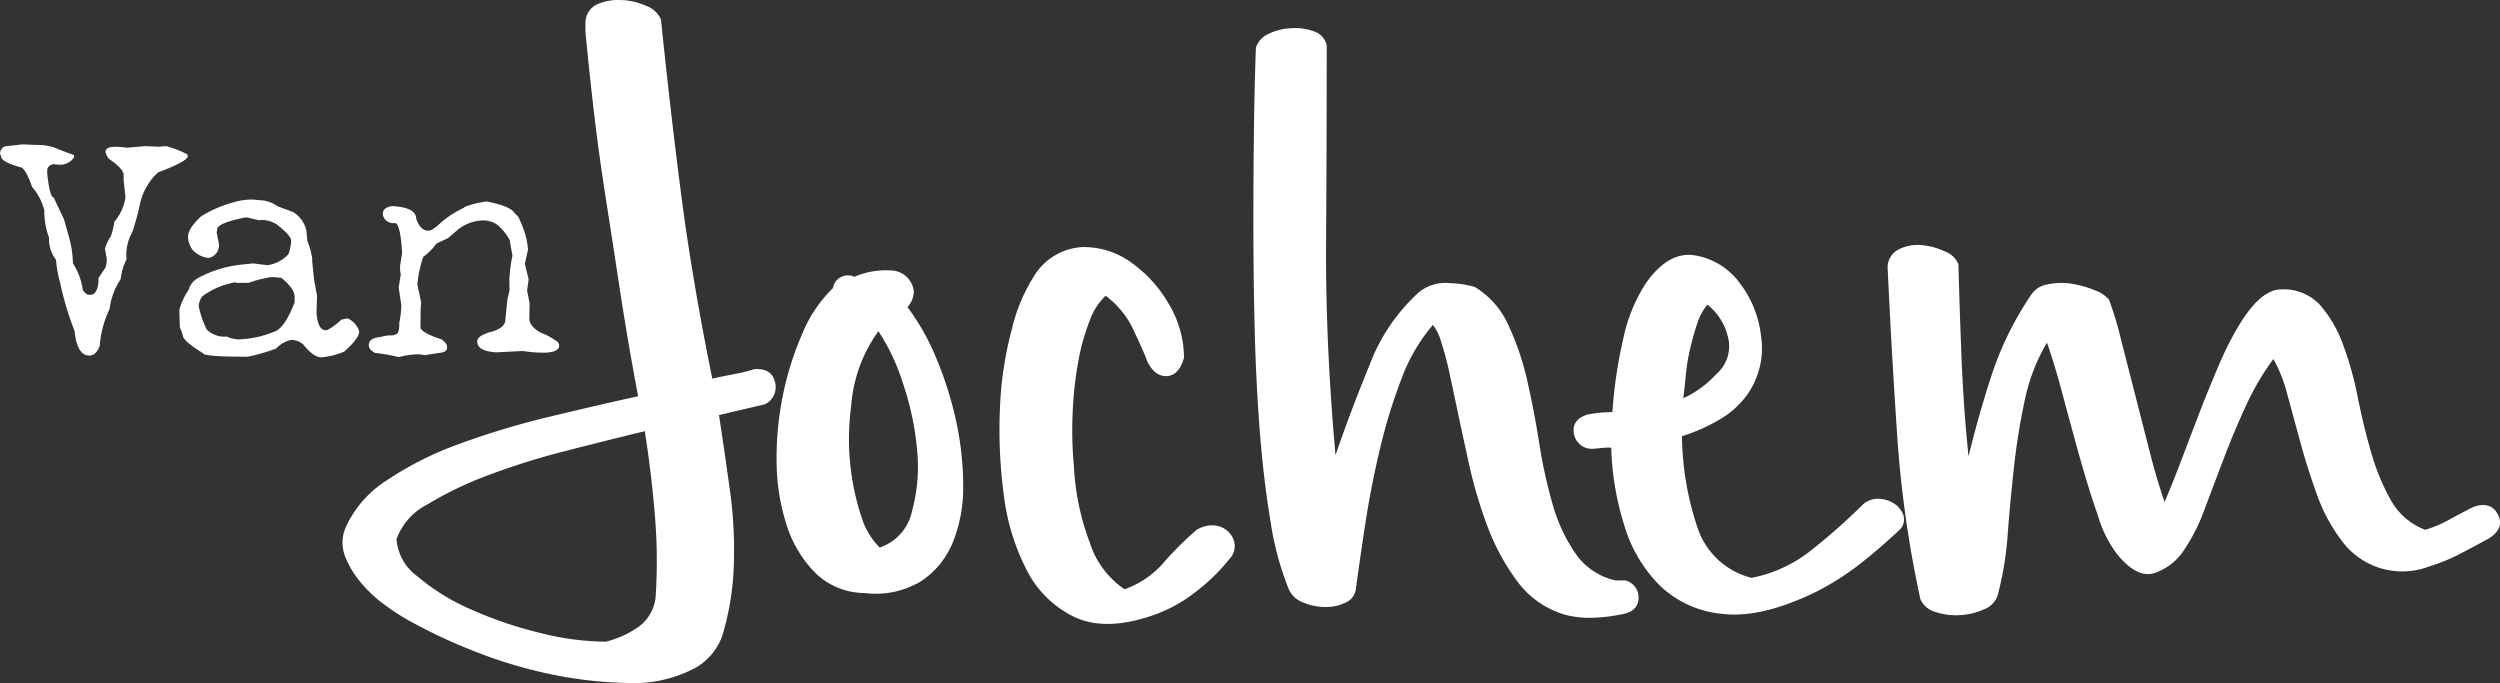
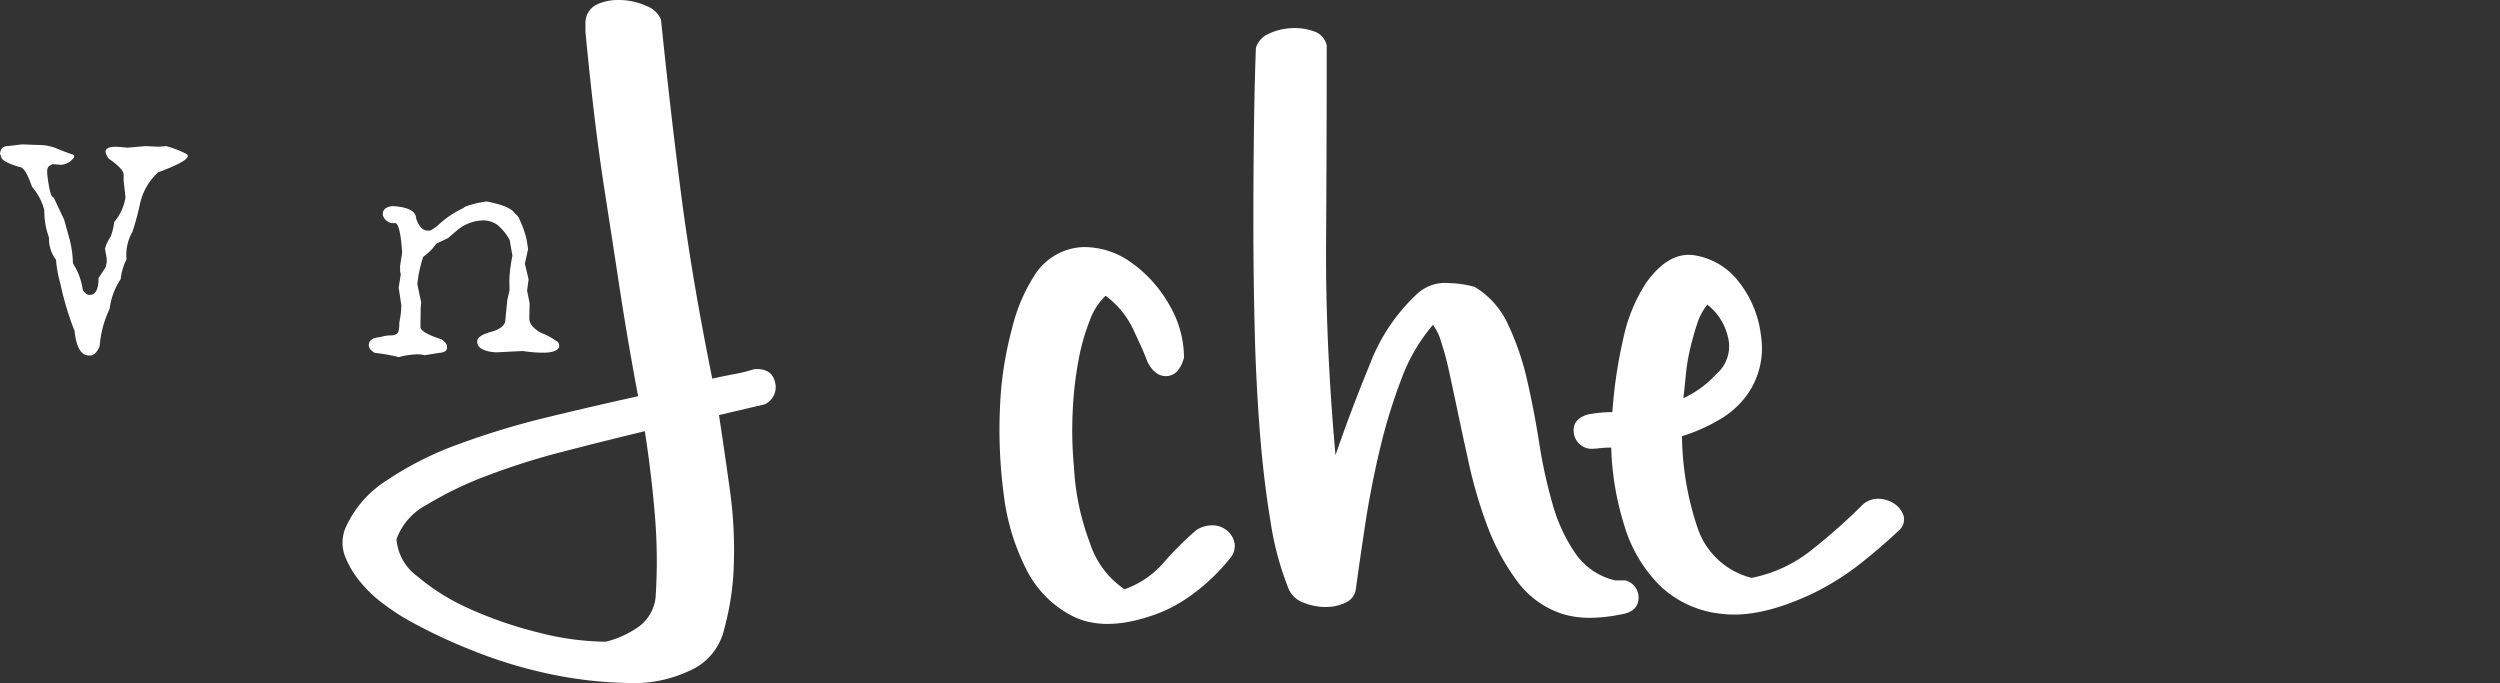
<svg xmlns="http://www.w3.org/2000/svg" width="212.143" height="57.956" viewBox="0 0 212.143 57.956">
  <rect x="0" y="0" width="212.143" height="57.956" fill="#333333" stroke="none" />
  <defs>
    <clipPath id="clip-path">
      <rect id="Rectangle_14" data-name="Rectangle 14" width="212.143" height="57.956" fill="none" />
    </clipPath>
  </defs>
  <g id="Group_16" data-name="Group 16" transform="translate(0 0)">
    <g id="Group_15" data-name="Group 15" transform="translate(0 0)" clip-path="url(#clip-path)">
      <path id="Path_66" data-name="Path 66" d="M79.108,1.9A1.73,1.73,0,0,1,80.139.35,4.531,4.531,0,0,1,82.2.006a5.651,5.651,0,0,1,2.119.515,2.1,2.1,0,0,1,1.2,1.145q.8,7.789,1.718,14.888t2.634,15.575q1.03-.228,1.946-.4a12.147,12.147,0,0,0,1.6-.4c.992-.075,1.584.286,1.776,1.088a1.612,1.612,0,0,1-.859,1.89l-3.894.916q.456,2.979.917,6.3a36.677,36.677,0,0,1,.342,6.356,22.944,22.944,0,0,1-.8,5.439,5.108,5.108,0,0,1-2.4,3.321,11.091,11.091,0,0,1-5.783,1.317,35.033,35.033,0,0,1-6.815-.8,39.438,39.438,0,0,1-6.641-2.061,44.581,44.581,0,0,1-5.383-2.577,19.669,19.669,0,0,1-1.889-1.26,11.039,11.039,0,0,1-1.947-1.833,8.064,8.064,0,0,1-1.317-2.176,3.267,3.267,0,0,1,0-2.4,9.178,9.178,0,0,1,3.494-4.066,27.867,27.867,0,0,1,6.126-3.092,67.918,67.918,0,0,1,7.558-2.29q4.008-.972,7.674-1.775-.918-4.922-1.546-9.047t-1.2-7.787q-.573-3.664-.973-7.043T79.108,2.7ZM63.075,45.757a4.293,4.293,0,0,0,1.775,3.149,18.091,18.091,0,0,0,4.409,2.748,34.115,34.115,0,0,0,5.783,2,23.561,23.561,0,0,0,5.783.8,8.263,8.263,0,0,0,2.864-1.317,3.566,3.566,0,0,0,1.374-2.462,46.336,46.336,0,0,0-.057-6.871q-.288-3.548-.86-7.215-3.322.8-6.87,1.718a60.239,60.239,0,0,0-6.528,2.061,30.414,30.414,0,0,0-5.1,2.462,5.4,5.4,0,0,0-2.576,2.921" transform="translate(-29.429 0)" fill="#fff" />
-       <path id="Path_67" data-name="Path 67" d="M144.267,48a2.152,2.152,0,0,1-.536,1.288,19.759,19.759,0,0,1,2.469,4.4A30.59,30.59,0,0,1,147.864,59a25.758,25.758,0,0,1,.59,5.42,12.5,12.5,0,0,1-.859,4.777,7.24,7.24,0,0,1-2.683,3.328,7.482,7.482,0,0,1-4.831,1.02,6.033,6.033,0,0,1-4.186-1.718,10.107,10.107,0,0,1-2.415-4.025,17.78,17.78,0,0,1-.858-5.314,26.5,26.5,0,0,1,2.2-11,11.451,11.451,0,0,1,2.576-3.811,1.291,1.291,0,0,1,1.825-.966,6.682,6.682,0,0,1,3.113-.537A1.975,1.975,0,0,1,144.267,48m-2.9,21.683a4.131,4.131,0,0,0,2.737-3.059,14.311,14.311,0,0,0,.43-5.314,24.153,24.153,0,0,0-1.235-5.689,17.3,17.3,0,0,0-2.04-4.294,12.382,12.382,0,0,0-2.308,6.333,21.117,21.117,0,0,0,.859,9.393,6.279,6.279,0,0,0,1.556,2.63" transform="translate(-66.721 -23.222)" fill="#fff" />
      <path id="Path_68" data-name="Path 68" d="M186.348,51.581q-.431,1.5-1.448,1.557c-.682.037-1.235-.376-1.665-1.235q-.217-.644-1.127-2.576a7.572,7.572,0,0,0-2.414-3.006,5.4,5.4,0,0,0-1.342,2.093,17.915,17.915,0,0,0-.966,3.435A30.78,30.78,0,0,0,176.9,56.2a32.665,32.665,0,0,0,.107,4.616,21.2,21.2,0,0,0,1.342,6.441,7.541,7.541,0,0,0,2.952,3.972,7.914,7.914,0,0,0,3.22-2.147,27.283,27.283,0,0,1,2.9-2.9,2.528,2.528,0,0,1,1.449-.376,1.961,1.961,0,0,1,1.181.483,1.792,1.792,0,0,1,.59,1.074,1.584,1.584,0,0,1-.429,1.288,16.655,16.655,0,0,1-3.006,2.9,12.333,12.333,0,0,1-3.972,2.04q-3.758,1.18-6.279-.054a8.872,8.872,0,0,1-3.972-3.972,18.837,18.837,0,0,1-1.932-6.387,41.515,41.515,0,0,1-.322-7.3,30.377,30.377,0,0,1,1.02-6.763,14.722,14.722,0,0,1,2.04-4.723,5.137,5.137,0,0,1,3.917-2.2,6.82,6.82,0,0,1,4.133,1.288,11.019,11.019,0,0,1,3.22,3.542,8.921,8.921,0,0,1,1.288,4.562" transform="translate(-85.876 -21.224)" fill="#fff" />
      <path id="Path_69" data-name="Path 69" d="M214.26,6.472a1.915,1.915,0,0,1,1.073-1.181,4.846,4.846,0,0,1,1.932-.483,4.781,4.781,0,0,1,1.931.269,1.629,1.629,0,0,1,1.074,1.181q0,8.373-.054,16.8t.8,17.98q1.289-3.756,2.9-7.675A15.844,15.844,0,0,1,228,27.3a3.5,3.5,0,0,1,2.684-.859,8.475,8.475,0,0,1,2.146.322,7.2,7.2,0,0,1,2.845,3.22,23.02,23.02,0,0,1,1.61,4.723q.588,2.577,1.019,5.313a41.778,41.778,0,0,0,1.127,5.153,14.11,14.11,0,0,0,1.932,4.187,5.641,5.641,0,0,0,3.381,2.307h.859a1.487,1.487,0,0,1,1.126,1.557q-.055,1.127-1.556,1.342a13.235,13.235,0,0,1-2.254.268,8.1,8.1,0,0,1-2.469-.268,7.677,7.677,0,0,1-4.026-2.845,18.9,18.9,0,0,1-2.523-4.669,38.561,38.561,0,0,1-1.556-5.26q-.591-2.682-1.02-4.723t-.7-3.274a23.484,23.484,0,0,0-.643-2.361,4.141,4.141,0,0,0-.7-1.449A15.087,15.087,0,0,0,226.6,34.6a46.363,46.363,0,0,0-1.824,5.957q-.753,3.168-1.235,6.334t-.8,5.528a1.45,1.45,0,0,1-.859,1.127,3.774,3.774,0,0,1-1.717.376,4.861,4.861,0,0,1-1.879-.376,2.139,2.139,0,0,1-1.234-1.127,25.621,25.621,0,0,1-1.557-5.8q-.59-3.543-.912-7.728t-.429-8.7q-.108-4.509-.107-8.856t.053-8.212q.053-3.864.162-6.655" transform="translate(-107.689 -2.415)" fill="#fff" />
      <path id="Path_70" data-name="Path 70" d="M270.2,59.982a1.534,1.534,0,0,1-1.449-1.342q-.161-1.127,1.127-1.556.535-.106,1.073-.161t1.073-.054a39.6,39.6,0,0,1,.9-6.119,13.888,13.888,0,0,1,1.951-4.831q1.9-2.681,4.087-2.361a5.89,5.89,0,0,1,3.747,2.2,9.055,9.055,0,0,1,1.931,4.669,6.817,6.817,0,0,1-1.234,5.045,7.564,7.564,0,0,1-2.308,2.04,14.85,14.85,0,0,1-3.167,1.4,25.089,25.089,0,0,0,1.288,7.675,6.5,6.5,0,0,0,4.616,4.347,11.757,11.757,0,0,0,5.153-2.415,50.684,50.684,0,0,0,4.294-3.811,1.915,1.915,0,0,1,1.4-.483,2.538,2.538,0,0,1,1.288.429,2.012,2.012,0,0,1,.752.966,1.222,1.222,0,0,1-.322,1.234q-1.718,1.611-3.435,2.952a22.741,22.741,0,0,1-3.864,2.415q-4.508,2.149-7.729,1.771a8.832,8.832,0,0,1-5.278-2.362,12.038,12.038,0,0,1-3.06-5.152,24.229,24.229,0,0,1-1.108-6.6,9.329,9.329,0,0,0-1.019.054,6.843,6.843,0,0,1-.7.053m10.627-6.333a3.118,3.118,0,0,0,.966-3.274,4.88,4.88,0,0,0-1.717-2.63,4.9,4.9,0,0,0-.86,1.61c-.214.644-.412,1.342-.59,2.093a16.259,16.259,0,0,0-.375,2.254q-.109,1.127-.215,1.986a8.764,8.764,0,0,0,2.791-2.039" transform="translate(-135.202 -21.898)" fill="#fff" />
-       <path id="Path_71" data-name="Path 71" d="M322.356,43.67a1.731,1.731,0,0,1,1.02-1.5,3.59,3.59,0,0,1,1.932-.322,6,6,0,0,1,1.931.537,1.968,1.968,0,0,1,1.127,1.073q.106,3.973.268,8.051t.591,8.265q.857-3.543,1.986-6.977a27.307,27.307,0,0,1,3.274-6.655,2.054,2.054,0,0,1,1.449-.966,5.6,5.6,0,0,1,2.039-.054,8.634,8.634,0,0,1,1.932.537,2.961,2.961,0,0,1,1.235.8,28.124,28.124,0,0,1,.966,3.167q.536,2.093,1.181,4.616t1.288,5.045q.645,2.524,1.288,4.347.645-1.5,1.4-3.488t1.557-4.079q.806-2.094,1.664-4.079a26.736,26.736,0,0,1,1.717-3.381q1.824-3,3.543-3.006a4.2,4.2,0,0,1,3.327,1.342A10.749,10.749,0,0,1,361,50.272a28.11,28.11,0,0,1,1.235,4.4q.483,2.415,1.127,4.669a18.968,18.968,0,0,0,1.664,4.079A5.612,5.612,0,0,0,367.977,66a10.156,10.156,0,0,0,2.039-.859q.967-.536,2.04-1.073,1.5-.536,2.093.644t-.8,2.04q-1.184.644-2.415,1.288a15.524,15.524,0,0,1-2.63,1.073,6.369,6.369,0,0,1-7.46-2.254,14.252,14.252,0,0,1-2.04-3.811q-.8-2.2-1.4-4.4t-1.127-4.132a12.48,12.48,0,0,0-1.181-3.006,21.823,21.823,0,0,0-2.308,3.917q-1.02,2.2-1.878,4.455t-1.663,4.4a15.833,15.833,0,0,1-1.879,3.65,4.856,4.856,0,0,1-2.308,1.717q-1.449.539-3.166-1.5a10.055,10.055,0,0,1-1.664-3.274q-.806-2.307-1.557-4.992t-1.449-5.313q-.7-2.63-1.342-4.455A15.943,15.943,0,0,0,334,54.995a55.967,55.967,0,0,0-.913,5.636q-.322,2.9-.537,5.743a27.8,27.8,0,0,1-.859,5.206,1.918,1.918,0,0,1-1.181,1.181,5.714,5.714,0,0,1-2.04.483,5.533,5.533,0,0,1-2.04-.268,1.979,1.979,0,0,1-1.288-1.074,95.7,95.7,0,0,1-1.986-14.116q-.483-7.245-.8-14.116" transform="translate(-162.181 -21.043)" fill="#fff" />
      <path id="Path_72" data-name="Path 72" d="M12.324,24.8l1.138.05.643-.05a9.213,9.213,0,0,1,1.782.693l.049.148q0,.446-2.524,1.386A5.1,5.1,0,0,0,11.879,29.7a22.365,22.365,0,0,1-.643,2.376,3.911,3.911,0,0,0-.5,2.326,4.916,4.916,0,0,0-.495,1.683,5.848,5.848,0,0,0-.94,2.524,8.841,8.841,0,0,0-.842,3.168q-.334.792-.841.792h-.05q-1.027,0-1.237-2.079A25.546,25.546,0,0,1,5.1,36.378a9.562,9.562,0,0,1-.346-1.93,2.915,2.915,0,0,1-.594-1.881,6.559,6.559,0,0,1-.4-2.326,4.8,4.8,0,0,0-1.039-1.98q-.582-1.683-1.039-1.683Q.1,26.12.1,25.686L0,25.439Q.075,24.8.643,24.8l1.237-.149q1.126.05,1.436.05a4.163,4.163,0,0,1,1.436.272q.408.186,1.485.569l.05.05v.149a1.424,1.424,0,0,1-1.138.643L4.5,26.33q-.495.148-.495.545v.247q.222,2.03.544,2.029l.891,1.881.4,1.435a8.652,8.652,0,0,1,.346,2.277,5.575,5.575,0,0,1,.842,2.277q.285.4.544.4h.05q.742,0,.742-1.435l.594-.891.1-.446v-.3l-.149-.842A3.285,3.285,0,0,1,9.4,32.467a6.34,6.34,0,0,0,.3-1.237,4.232,4.232,0,0,0,.94-2.029v-.149l-.149-1.336v-.495q0-.483-1.237-1.337a1.262,1.262,0,0,1-.3-.594q0-.433.841-.433c.149,0,.309.008.482.024l.545.05Z" transform="translate(0 -12.4)" fill="#fff" />
-       <path id="Path_73" data-name="Path 73" d="M38.964,34.65l1.324.495a2.432,2.432,0,0,1,1.126,1.584l.075.841a6.492,6.492,0,0,1,.42,1.534v.247l.149,1.485.26,1.436-.049,1.386q.111,1.51.779,1.51h.112a5.188,5.188,0,0,0,1.212-.891l.421-.1h.148a1.881,1.881,0,0,1,.9.916l.05.2q0,.557-1.262,1.683a6.234,6.234,0,0,1-1.943.495q-.668,0-1.534-1.089a1.694,1.694,0,0,0-.99-.4,2.547,2.547,0,0,0-1.324.742,14.719,14.719,0,0,1-2.413.693q-3.786,0-3.786-.3Q31,46.108,30.933,45.65l-.05-.2-.21-.557-.037-1.336v-.149a5.823,5.823,0,0,1,.792-1.683,1.635,1.635,0,0,1,.891-1.039A9.98,9.98,0,0,1,35.9,39.6l1-.1,1.212.149a2.954,2.954,0,0,0,1.782-.941,3.705,3.705,0,0,0,.223-1.138q0-.4-1.039-1.237a2.194,2.194,0,0,0-1.708-.495l-1-.247v.049l-.049-.049h-.05q-2.425.482-2.425,1.015l-.05.247L34,37.892v.049a1.111,1.111,0,0,1-.842,1.089h-.1a2.2,2.2,0,0,1-1.275-.643,2.028,2.028,0,0,1-.42-1.138q0-.693,1.1-1.733a10.312,10.312,0,0,1,2.8-1.212,5.379,5.379,0,0,1,1.447-.223c.107,0,.215,0,.322.012l.767.074a2.738,2.738,0,0,1,1.163.482m-2.45,6.5H35.437l-.062-.05a6.723,6.723,0,0,0-2.809,1.2,1.734,1.734,0,0,0-.285.73v.124a8.074,8.074,0,0,0,.668,1.943,2.077,2.077,0,0,0,1.7.606,2.933,2.933,0,0,0,.965.247,8.655,8.655,0,0,0,3.094-.668q.865-.284,1.707-2.487v-.433q0-.73-1.126-1.633l-.581-.062h-.322a9.951,9.951,0,0,0-1.868.482" transform="translate(-15.413 -17.147)" fill="#fff" />
      <path id="Path_74" data-name="Path 74" d="M72.962,34.4q2.086.4,2.431,1.046a.983.983,0,0,1,.393.525,7.881,7.881,0,0,1,.6,1.735l.112.741-.275,1.242.32,1.331-.132.943.217,1.085L76.6,44.337q.012.68,1.011,1.22a5.446,5.446,0,0,1,1.237.659.451.451,0,0,1,.281.478v.062q-.177.461-1.291.48a11.251,11.251,0,0,1-1.785-.142l-2.275.114q-1.586-.108-1.6-.913-.009-.531,1.322-.865,1.082-.353,1.071-1.009l.168-1.686.184-.8-.015-.891a12.571,12.571,0,0,1,.261-2.034l-.234-1.333a4.411,4.411,0,0,0-1.05-1.293,2.093,2.093,0,0,0-1.195-.375,3.578,3.578,0,0,0-2.164.8l-.829.708-.982.463A4.53,4.53,0,0,1,67.6,39.1a10.267,10.267,0,0,0-.5,2.336l.324,1.529-.041.5-.022,1.585q.008.482,1.8,1.057.452.339.456.586v.1q.007.408-.636.457l-1.271.2a2.233,2.233,0,0,0-.67-.075,6.905,6.905,0,0,0-1.518.237,14.568,14.568,0,0,0-2.036-.36q-.5-.288-.506-.635-.011-.631.965-.7a3.181,3.181,0,0,1,.8-.15l.173,0a.794.794,0,0,0,.456-.144q.207-.165.194-.932a7.679,7.679,0,0,0,.172-1.488l-.224-1.481.178-1.141-.054-.247-.007-.445.178-1.142q-.154-2.422-.588-2.514a.929.929,0,0,1-1.051-.675v-.1q-.01-.544.78-.657l.1,0q1.933.127,1.949,1.055.353,1.034,1.008,1.022h.1q.259,0,1.027-.711a8.273,8.273,0,0,1,1.909-1.221q0-.124,1.181-.417Z" transform="translate(-31.685 -17.308)" fill="#fff" />
    </g>
  </g>
</svg>